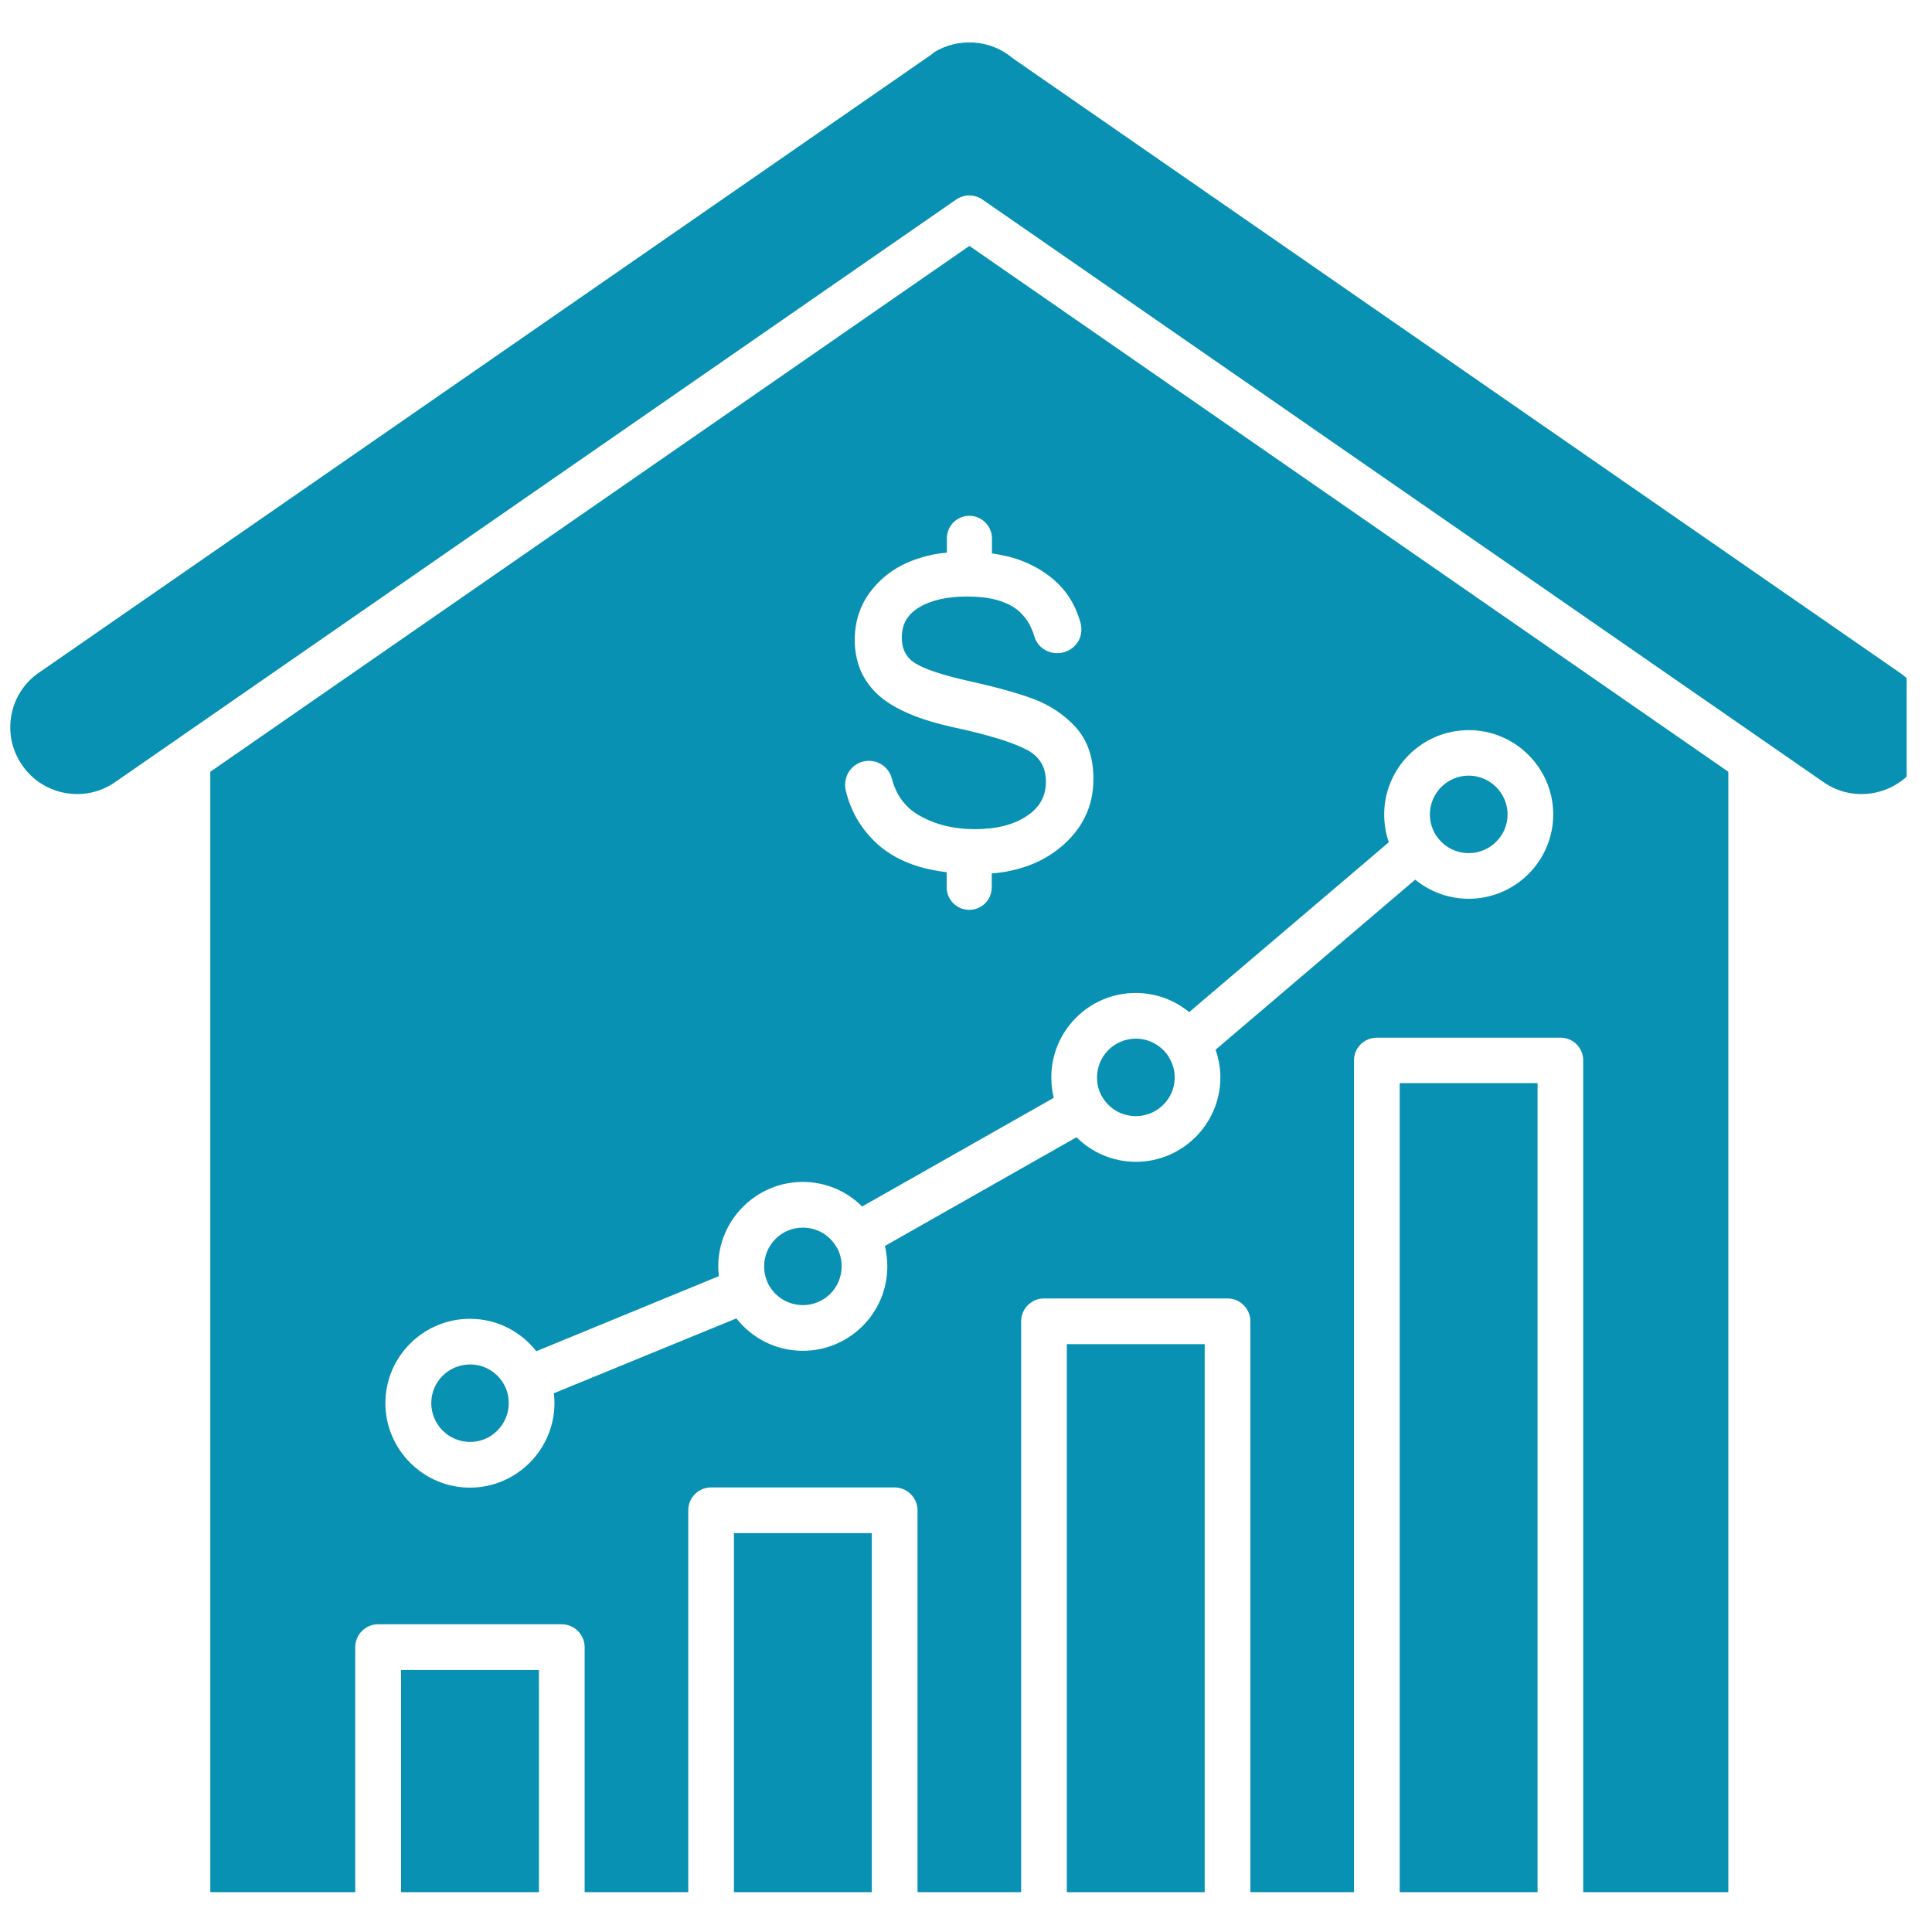
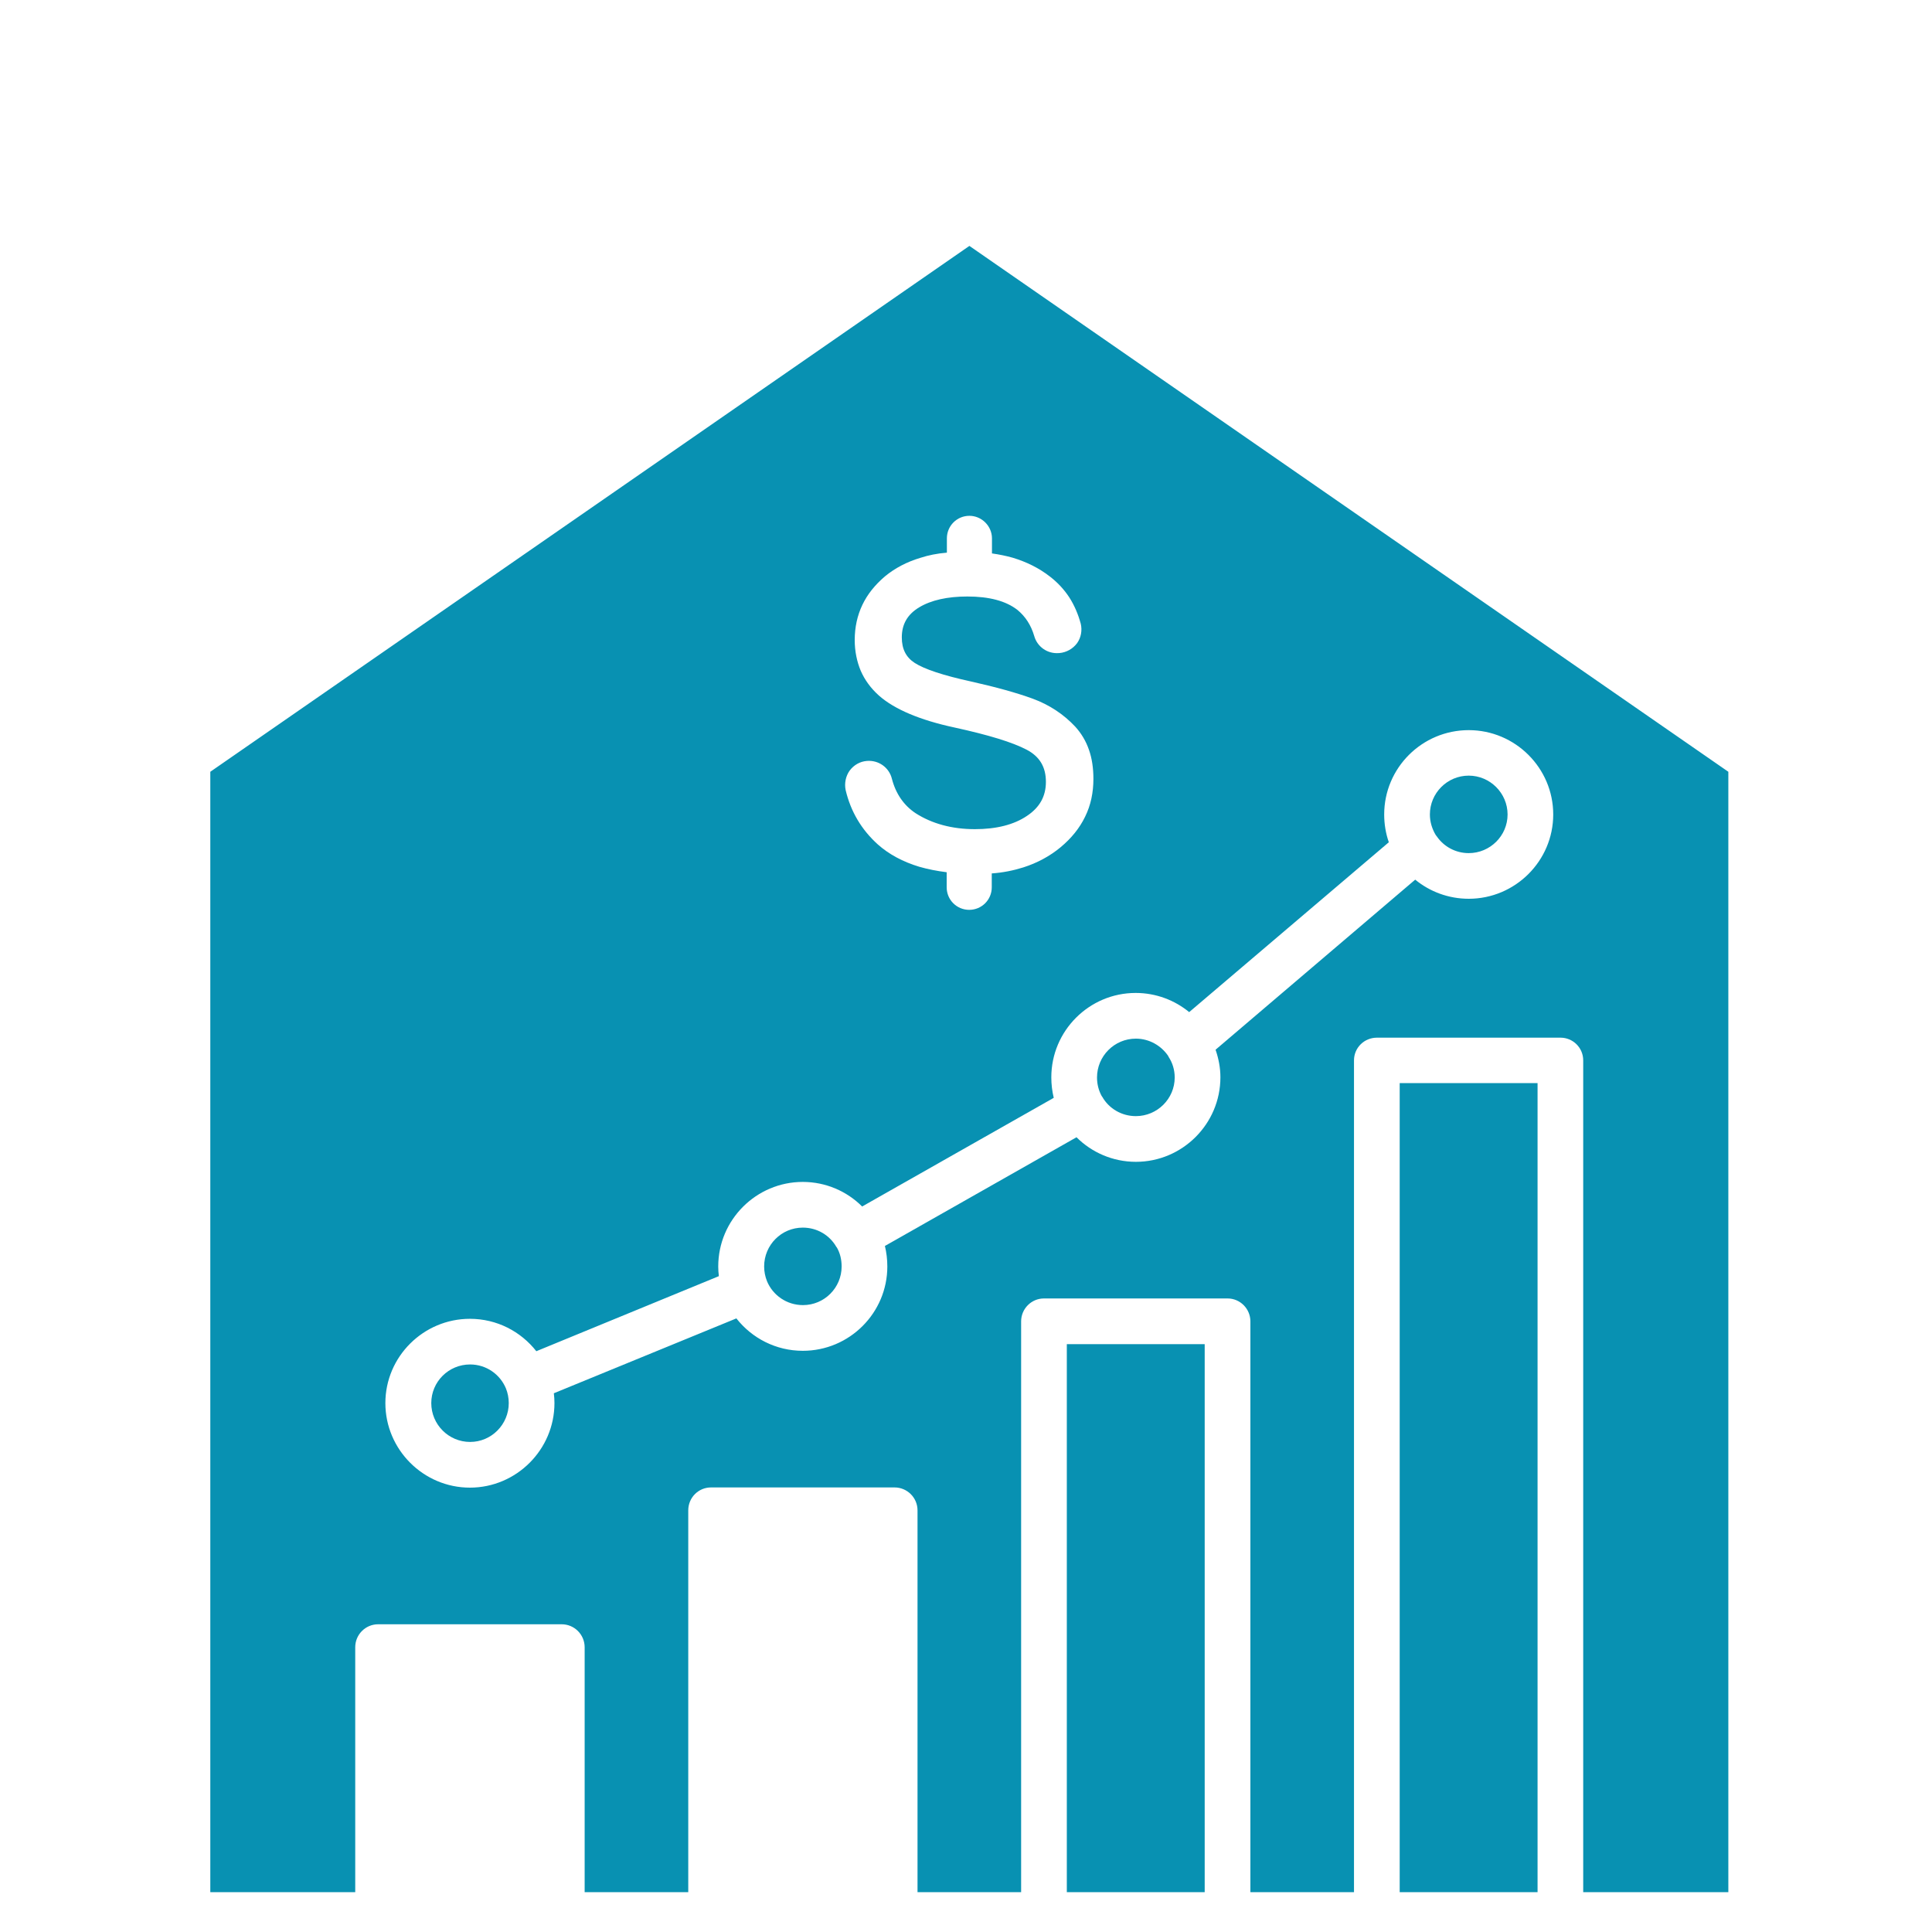
<svg xmlns="http://www.w3.org/2000/svg" width="50" zoomAndPan="magnify" viewBox="0 0 37.5 37.5" height="50" preserveAspectRatio="xMidYMid meet" version="1.0">
  <defs>
    <clipPath id="4f13e83d5e">
      <path d="M 27 21 L 30 21 L 30 36.727 L 27 36.727 Z M 27 21 " clip-rule="nonzero" />
    </clipPath>
    <clipPath id="71cedc80e3">
      <path d="M 20 26 L 24 26 L 24 36.727 L 20 36.727 Z M 20 26 " clip-rule="nonzero" />
    </clipPath>
    <clipPath id="f954626cad">
      <path d="M 14 29 L 17 29 L 17 36.727 L 14 36.727 Z M 14 29 " clip-rule="nonzero" />
    </clipPath>
    <clipPath id="b9af4afe53">
-       <path d="M 7 32 L 11 32 L 11 36.727 L 7 36.727 Z M 7 32 " clip-rule="nonzero" />
-     </clipPath>
+       </clipPath>
    <clipPath id="4436a2fa92">
      <path d="M 4 4 L 34 4 L 34 36.727 L 4 36.727 Z M 4 4 " clip-rule="nonzero" />
    </clipPath>
    <clipPath id="1a173f28fc">
-       <path d="M 0 0.727 L 37.008 0.727 L 37.008 16 L 0 16 Z M 0 0.727 " clip-rule="nonzero" />
-     </clipPath>
+       </clipPath>
  </defs>
  <g clip-path="url(#4f13e83d5e)">
    <path fill="#0891b2" d="M 27.168 21.023 L 29.844 21.023 L 29.844 36.727 L 27.168 36.727 Z M 27.168 21.023 " fill-opacity="1" fill-rule="nonzero" />
  </g>
  <g clip-path="url(#71cedc80e3)">
    <path fill="#0891b2" d="M 20.707 26.09 L 23.383 26.09 L 23.383 36.727 L 20.707 36.727 Z M 20.707 26.09 " fill-opacity="1" fill-rule="nonzero" />
  </g>
  <g clip-path="url(#f954626cad)">
-     <path fill="#0891b2" d="M 14.246 29.758 L 16.922 29.758 L 16.922 36.727 L 14.246 36.727 Z M 14.246 29.758 " fill-opacity="1" fill-rule="nonzero" />
-   </g>
+     </g>
  <g clip-path="url(#b9af4afe53)">
-     <path fill="#0891b2" d="M 7.785 32.414 L 10.461 32.414 L 10.461 36.727 L 7.785 36.727 Z M 7.785 32.414 " fill-opacity="1" fill-rule="nonzero" />
-   </g>
+     </g>
  <path fill="#0891b2" d="M 9.82 26.949 C 9.855 27.035 9.875 27.133 9.875 27.234 C 9.875 27.648 9.539 27.988 9.125 27.988 C 8.707 27.988 8.371 27.648 8.371 27.234 C 8.371 26.82 8.707 26.484 9.125 26.484 C 9.438 26.484 9.707 26.676 9.82 26.949 Z M 9.82 26.949 " fill-opacity="1" fill-rule="nonzero" />
  <path fill="#0891b2" d="M 16.242 24.211 C 16.305 24.32 16.336 24.445 16.336 24.582 C 16.336 24.996 16 25.332 15.586 25.332 C 15.27 25.332 15 25.141 14.887 24.867 C 14.852 24.777 14.832 24.684 14.832 24.582 C 14.832 24.164 15.168 23.828 15.582 23.828 C 15.863 23.828 16.105 23.977 16.234 24.203 C 16.234 24.203 16.238 24.207 16.238 24.207 C 16.238 24.211 16.238 24.211 16.242 24.211 Z M 16.242 24.211 " fill-opacity="1" fill-rule="nonzero" />
  <path fill="#0891b2" d="M 22.684 20.516 C 22.758 20.629 22.801 20.766 22.801 20.914 C 22.801 21.328 22.461 21.664 22.047 21.664 C 21.77 21.664 21.523 21.516 21.395 21.289 C 21.395 21.289 21.395 21.285 21.391 21.285 C 21.391 21.281 21.387 21.277 21.383 21.273 C 21.324 21.164 21.293 21.043 21.293 20.914 C 21.293 20.5 21.629 20.16 22.047 20.16 C 22.305 20.16 22.535 20.293 22.672 20.492 C 22.676 20.5 22.68 20.508 22.684 20.516 Z M 22.684 20.516 " fill-opacity="1" fill-rule="nonzero" />
  <path fill="#0891b2" d="M 28.508 15.055 C 28.922 15.055 29.262 15.395 29.262 15.809 C 29.262 16.223 28.922 16.559 28.508 16.559 C 28.254 16.559 28.027 16.434 27.891 16.238 C 27.883 16.227 27.875 16.219 27.867 16.207 C 27.797 16.09 27.754 15.953 27.754 15.809 C 27.754 15.395 28.09 15.055 28.508 15.055 Z M 28.508 15.055 " fill-opacity="1" fill-rule="nonzero" />
  <g clip-path="url(#4436a2fa92)">
    <path fill="#0891b2" d="M 33.547 14.98 L 33.547 36.727 L 30.73 36.727 L 30.73 20.582 C 30.73 20.336 30.531 20.141 30.289 20.141 L 26.727 20.141 C 26.48 20.141 26.281 20.336 26.281 20.582 L 26.281 36.727 L 24.27 36.727 L 24.27 25.648 C 24.27 25.402 24.07 25.203 23.828 25.203 L 20.262 25.203 C 20.02 25.203 19.82 25.402 19.82 25.648 L 19.82 36.727 L 17.809 36.727 L 17.809 29.316 C 17.809 29.07 17.609 28.871 17.363 28.871 L 13.801 28.871 C 13.555 28.871 13.359 29.07 13.359 29.316 L 13.359 36.727 L 11.348 36.727 L 11.348 31.973 C 11.348 31.727 11.148 31.527 10.902 31.527 L 7.34 31.527 C 7.094 31.527 6.895 31.727 6.895 31.973 L 6.895 36.727 L 4.082 36.727 L 4.082 14.98 L 18.816 4.773 Z M 30.148 15.809 C 30.148 14.906 29.41 14.172 28.508 14.172 C 27.602 14.172 26.867 14.906 26.867 15.809 C 26.867 15.996 26.898 16.18 26.957 16.348 L 23.082 19.645 C 22.801 19.414 22.438 19.273 22.043 19.273 C 21.141 19.273 20.406 20.008 20.406 20.91 C 20.406 21.047 20.422 21.18 20.453 21.309 L 16.734 23.418 C 16.441 23.125 16.031 22.941 15.582 22.941 C 14.68 22.941 13.941 23.676 13.941 24.582 C 13.941 24.645 13.945 24.707 13.953 24.77 L 10.41 26.227 C 10.109 25.844 9.645 25.598 9.121 25.598 C 8.219 25.598 7.48 26.332 7.48 27.234 C 7.48 28.137 8.219 28.875 9.121 28.875 C 10.023 28.875 10.762 28.137 10.762 27.234 C 10.762 27.172 10.758 27.109 10.75 27.043 L 14.293 25.59 C 14.594 25.973 15.059 26.219 15.582 26.219 C 16.488 26.219 17.223 25.484 17.223 24.582 C 17.223 24.445 17.207 24.312 17.176 24.184 L 20.895 22.074 C 21.188 22.367 21.598 22.551 22.047 22.551 C 22.949 22.551 23.688 21.816 23.688 20.91 C 23.688 20.723 23.652 20.543 23.594 20.375 L 27.469 17.074 C 27.75 17.305 28.113 17.445 28.508 17.445 C 29.41 17.445 30.148 16.711 30.148 15.809 Z M 21.223 15.117 C 21.223 14.91 21.195 14.719 21.137 14.555 C 21.078 14.383 20.988 14.234 20.871 14.105 C 20.645 13.863 20.367 13.68 20.047 13.562 C 19.738 13.449 19.332 13.336 18.844 13.227 C 18.305 13.109 17.941 12.988 17.754 12.867 C 17.586 12.758 17.504 12.598 17.504 12.371 C 17.504 12.117 17.613 11.926 17.84 11.789 C 18.074 11.648 18.391 11.578 18.777 11.578 C 19.199 11.578 19.527 11.664 19.75 11.84 C 19.902 11.965 20.012 12.133 20.074 12.344 C 20.133 12.555 20.332 12.695 20.555 12.676 L 20.562 12.676 C 20.699 12.664 20.824 12.594 20.906 12.484 C 20.984 12.375 21.008 12.234 20.977 12.105 C 20.926 11.918 20.852 11.746 20.754 11.594 C 20.652 11.438 20.523 11.301 20.375 11.188 C 20.168 11.027 19.926 10.906 19.652 10.824 C 19.527 10.789 19.395 10.762 19.254 10.742 L 19.254 10.449 C 19.254 10.211 19.055 10.012 18.816 10.012 C 18.574 10.012 18.379 10.207 18.379 10.449 L 18.379 10.727 C 18.191 10.742 18.02 10.777 17.863 10.828 C 17.602 10.906 17.371 11.027 17.176 11.188 C 16.984 11.352 16.836 11.535 16.738 11.742 C 16.641 11.945 16.59 12.176 16.59 12.422 C 16.59 12.641 16.633 12.844 16.707 13.02 C 16.785 13.199 16.902 13.359 17.059 13.5 C 17.359 13.766 17.855 13.977 18.527 14.121 C 19.191 14.266 19.648 14.406 19.926 14.551 C 20.18 14.684 20.301 14.887 20.301 15.176 C 20.301 15.457 20.18 15.672 19.934 15.836 C 19.68 16.008 19.34 16.094 18.922 16.094 C 18.477 16.094 18.09 15.988 17.773 15.785 C 17.543 15.633 17.387 15.406 17.312 15.117 C 17.258 14.895 17.051 14.75 16.824 14.77 C 16.691 14.781 16.574 14.848 16.492 14.957 C 16.414 15.066 16.387 15.207 16.414 15.336 C 16.512 15.75 16.719 16.102 17.039 16.391 C 17.254 16.582 17.523 16.727 17.844 16.824 C 18.008 16.871 18.184 16.906 18.375 16.93 L 18.375 17.223 C 18.375 17.465 18.57 17.66 18.812 17.66 C 19.055 17.66 19.25 17.465 19.25 17.223 L 19.25 16.953 C 19.469 16.938 19.676 16.895 19.863 16.836 C 20.133 16.75 20.379 16.617 20.586 16.445 C 20.797 16.27 20.957 16.07 21.062 15.852 C 21.172 15.629 21.223 15.383 21.223 15.117 Z M 21.223 15.117 " fill-opacity="1" fill-rule="nonzero" />
  </g>
  <g clip-path="url(#1a173f28fc)">
-     <path fill="#0891b2" d="M 2.23 15.184 C 1.645 15.59 0.832 15.441 0.43 14.852 C 0.023 14.266 0.168 13.457 0.758 13.055 L 18.078 1.059 C 18.094 1.047 18.109 1.035 18.121 1.02 C 18.594 0.727 19.211 0.762 19.641 1.117 C 19.652 1.125 19.66 1.133 19.672 1.141 L 36.871 13.055 C 37.156 13.25 37.348 13.547 37.41 13.887 C 37.473 14.227 37.398 14.57 37.199 14.855 C 36.793 15.441 35.984 15.59 35.398 15.184 L 19.066 3.871 C 18.992 3.82 18.902 3.793 18.812 3.793 C 18.727 3.793 18.637 3.82 18.562 3.871 Z M 2.23 15.184 " fill-opacity="1" fill-rule="nonzero" />
-   </g>
+     </g>
</svg>